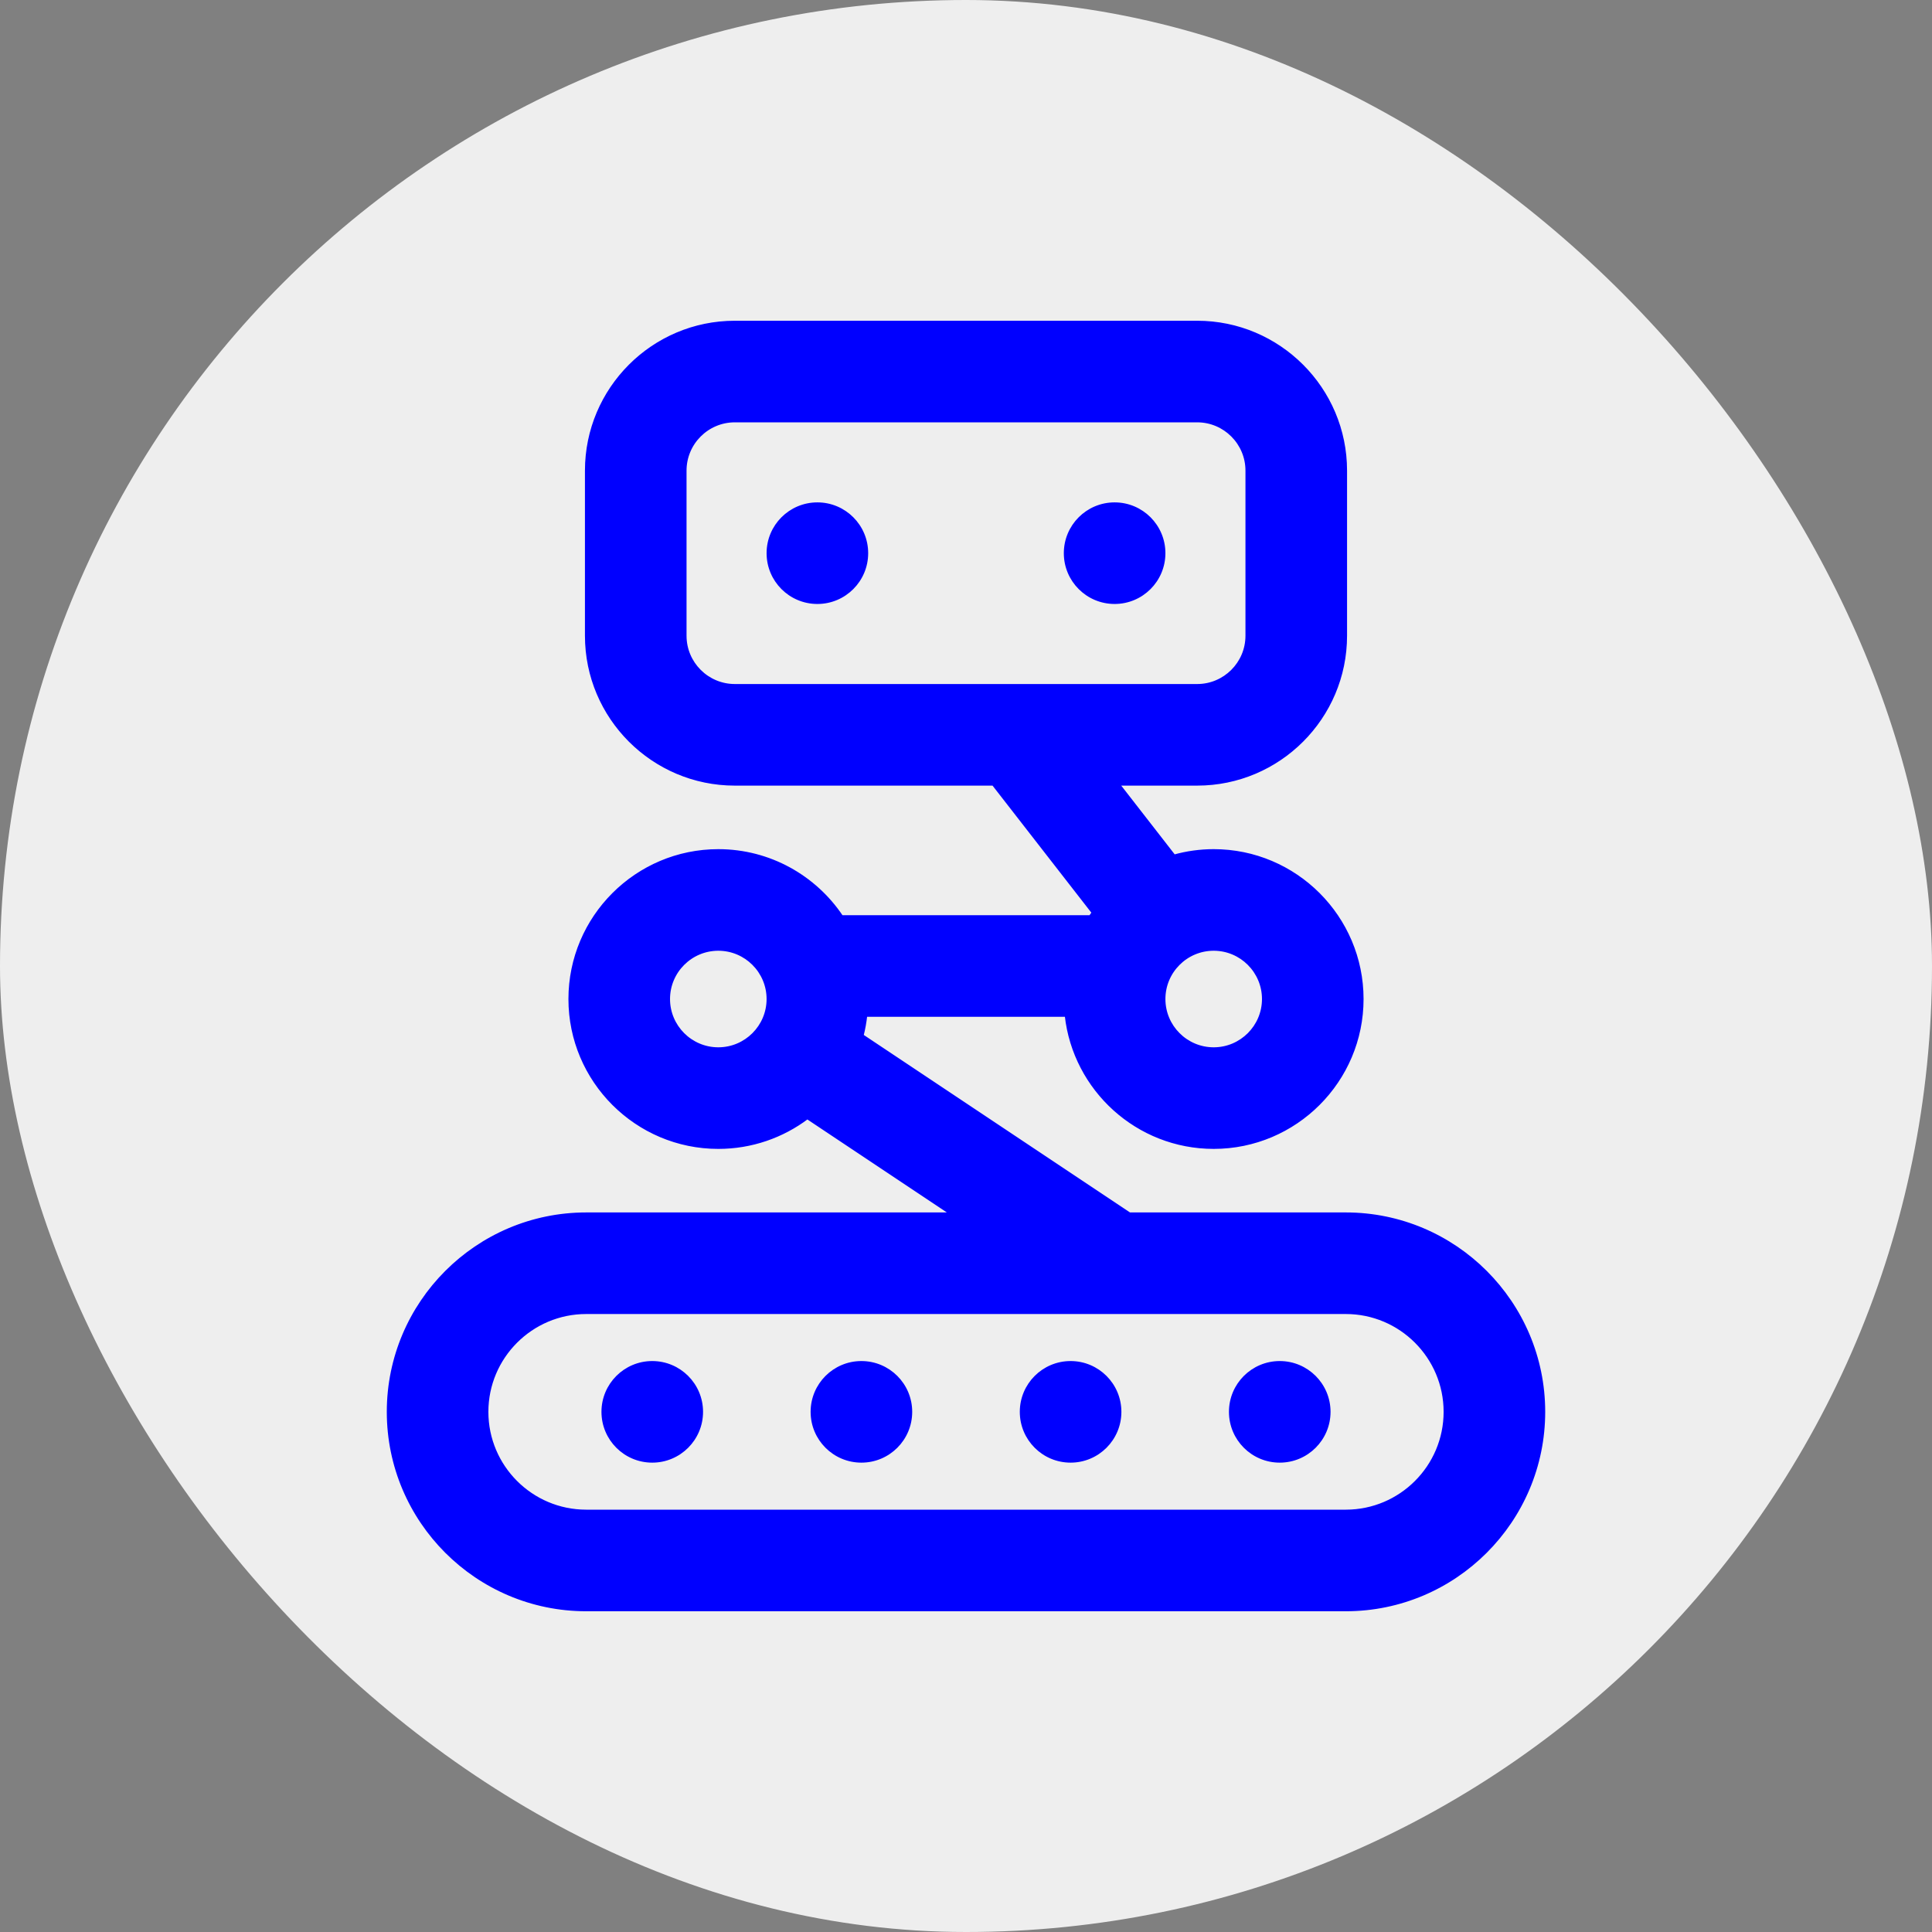
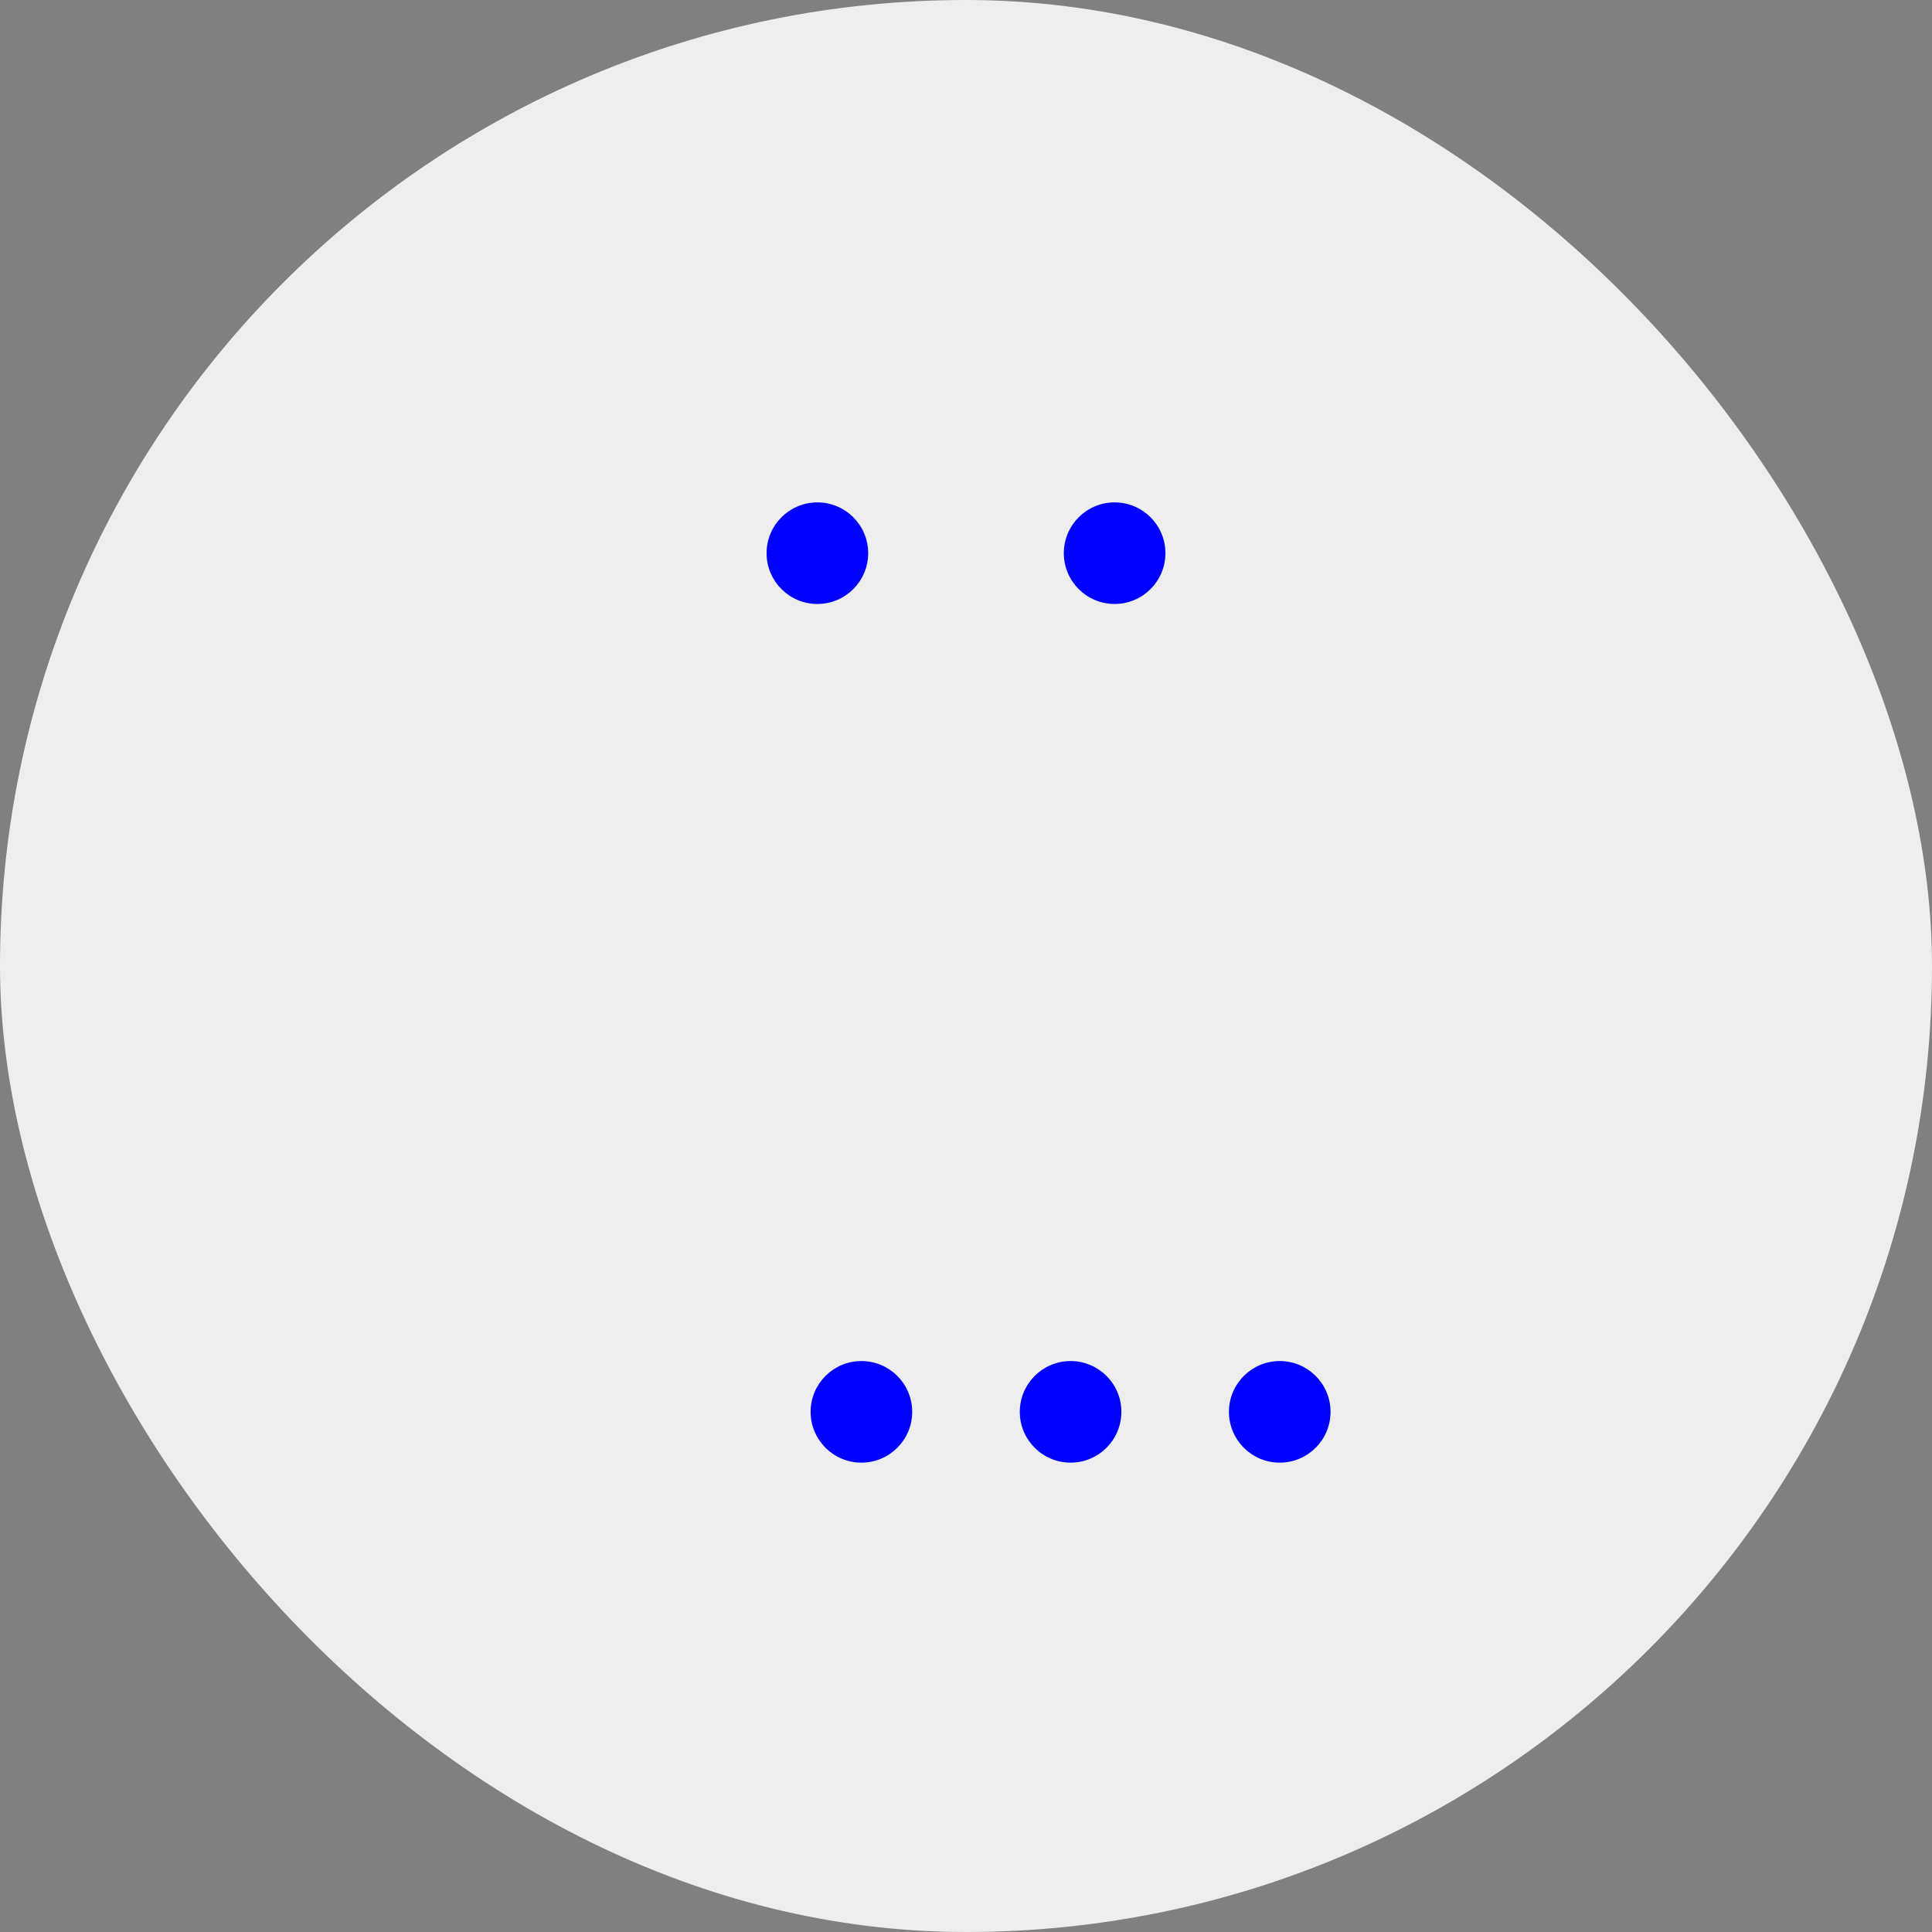
<svg xmlns="http://www.w3.org/2000/svg" fill="#0000ff" height="800px" width="800px" version="1.1" id="Layer_1" viewBox="-128 -128 768.00 768.00" xml:space="preserve" stroke="#0000ff">
  <rect x="-128" y="-128" width="768.00" height="768.00" fill="#808080" stroke="none" />
  <g id="SVGRepo_bgCarrier" stroke-width="0" transform="translate(0,0), scale(1)">
    <rect x="-128" y="-128" width="768.00" height="768.00" rx="384" fill="#eeeeee" strokewidth="0" />
  </g>
  <g id="SVGRepo_tracerCarrier" stroke-linecap="round" stroke-linejoin="round" />
  <g id="SVGRepo_iconCarrier">
    <g>
      <g>
-         <path d="M406.974,354.462h-85.936L214.806,283.64c0.655-2.586,1.134-5.239,1.436-7.948h79.515 c3.277,29.498,28.348,52.513,58.704,52.513c32.575,0,59.077-26.502,59.077-59.077s-26.502-59.077-59.077-59.077 c-5.436,0-10.694,0.752-15.696,2.133l-22.08-28.39h31.212c32.575,0,59.077-26.502,59.077-59.077V59.077 C406.974,26.502,380.472,0,347.897,0H164.103c-32.575,0-59.077,26.502-59.077,59.077v65.641c0,32.575,26.502,59.077,59.077,59.077 h102.689l39.652,50.982c-0.364,0.508-0.729,1.012-1.077,1.531h-98.733c-10.612-15.821-28.655-26.256-49.094-26.256 c-32.575,0-59.077,26.502-59.077,59.077s26.502,59.077,59.077,59.077c13.267,0,25.526-4.398,35.4-11.81l57.099,38.067H105.026 c-43.433,0-78.769,35.336-78.769,78.769S61.592,512,105.026,512h301.949c43.433,0,78.769-35.336,78.769-78.769 S450.408,354.462,406.974,354.462z M354.462,249.436c10.858,0,19.692,8.834,19.692,19.692s-8.834,19.692-19.692,19.692 s-19.692-8.834-19.692-19.692S343.603,249.436,354.462,249.436z M164.103,144.41c-10.858,0-19.692-8.834-19.692-19.692V59.077 c0-10.858,8.834-19.692,19.692-19.692h183.795c10.858,0,19.692,8.834,19.692,19.692v65.641c0,10.858-8.834,19.692-19.692,19.692 H164.103z M157.538,288.82c-10.858,0-19.692-8.834-19.692-19.692s8.834-19.692,19.692-19.692s19.692,8.834,19.692,19.692 S168.397,288.82,157.538,288.82z M406.974,472.615H105.026c-21.717,0-39.385-17.668-39.385-39.385s17.668-39.385,39.385-39.385 h301.949c21.717,0,39.385,17.668,39.385,39.385S428.691,472.615,406.974,472.615z" />
-       </g>
+         </g>
    </g>
    <g>
      <g>
        <circle cx="196.923" cy="91.897" r="19.692" />
      </g>
    </g>
    <g>
      <g>
        <circle cx="315.077" cy="91.897" r="19.692" />
      </g>
    </g>
    <g>
      <g>
-         <circle cx="131.282" cy="433.231" r="19.692" />
-       </g>
+         </g>
    </g>
    <g>
      <g>
        <circle cx="214.423" cy="433.231" r="19.692" />
      </g>
    </g>
    <g>
      <g>
        <circle cx="297.577" cy="433.231" r="19.692" />
      </g>
    </g>
    <g>
      <g>
        <circle cx="380.718" cy="433.231" r="19.692" />
      </g>
    </g>
  </g>
</svg>